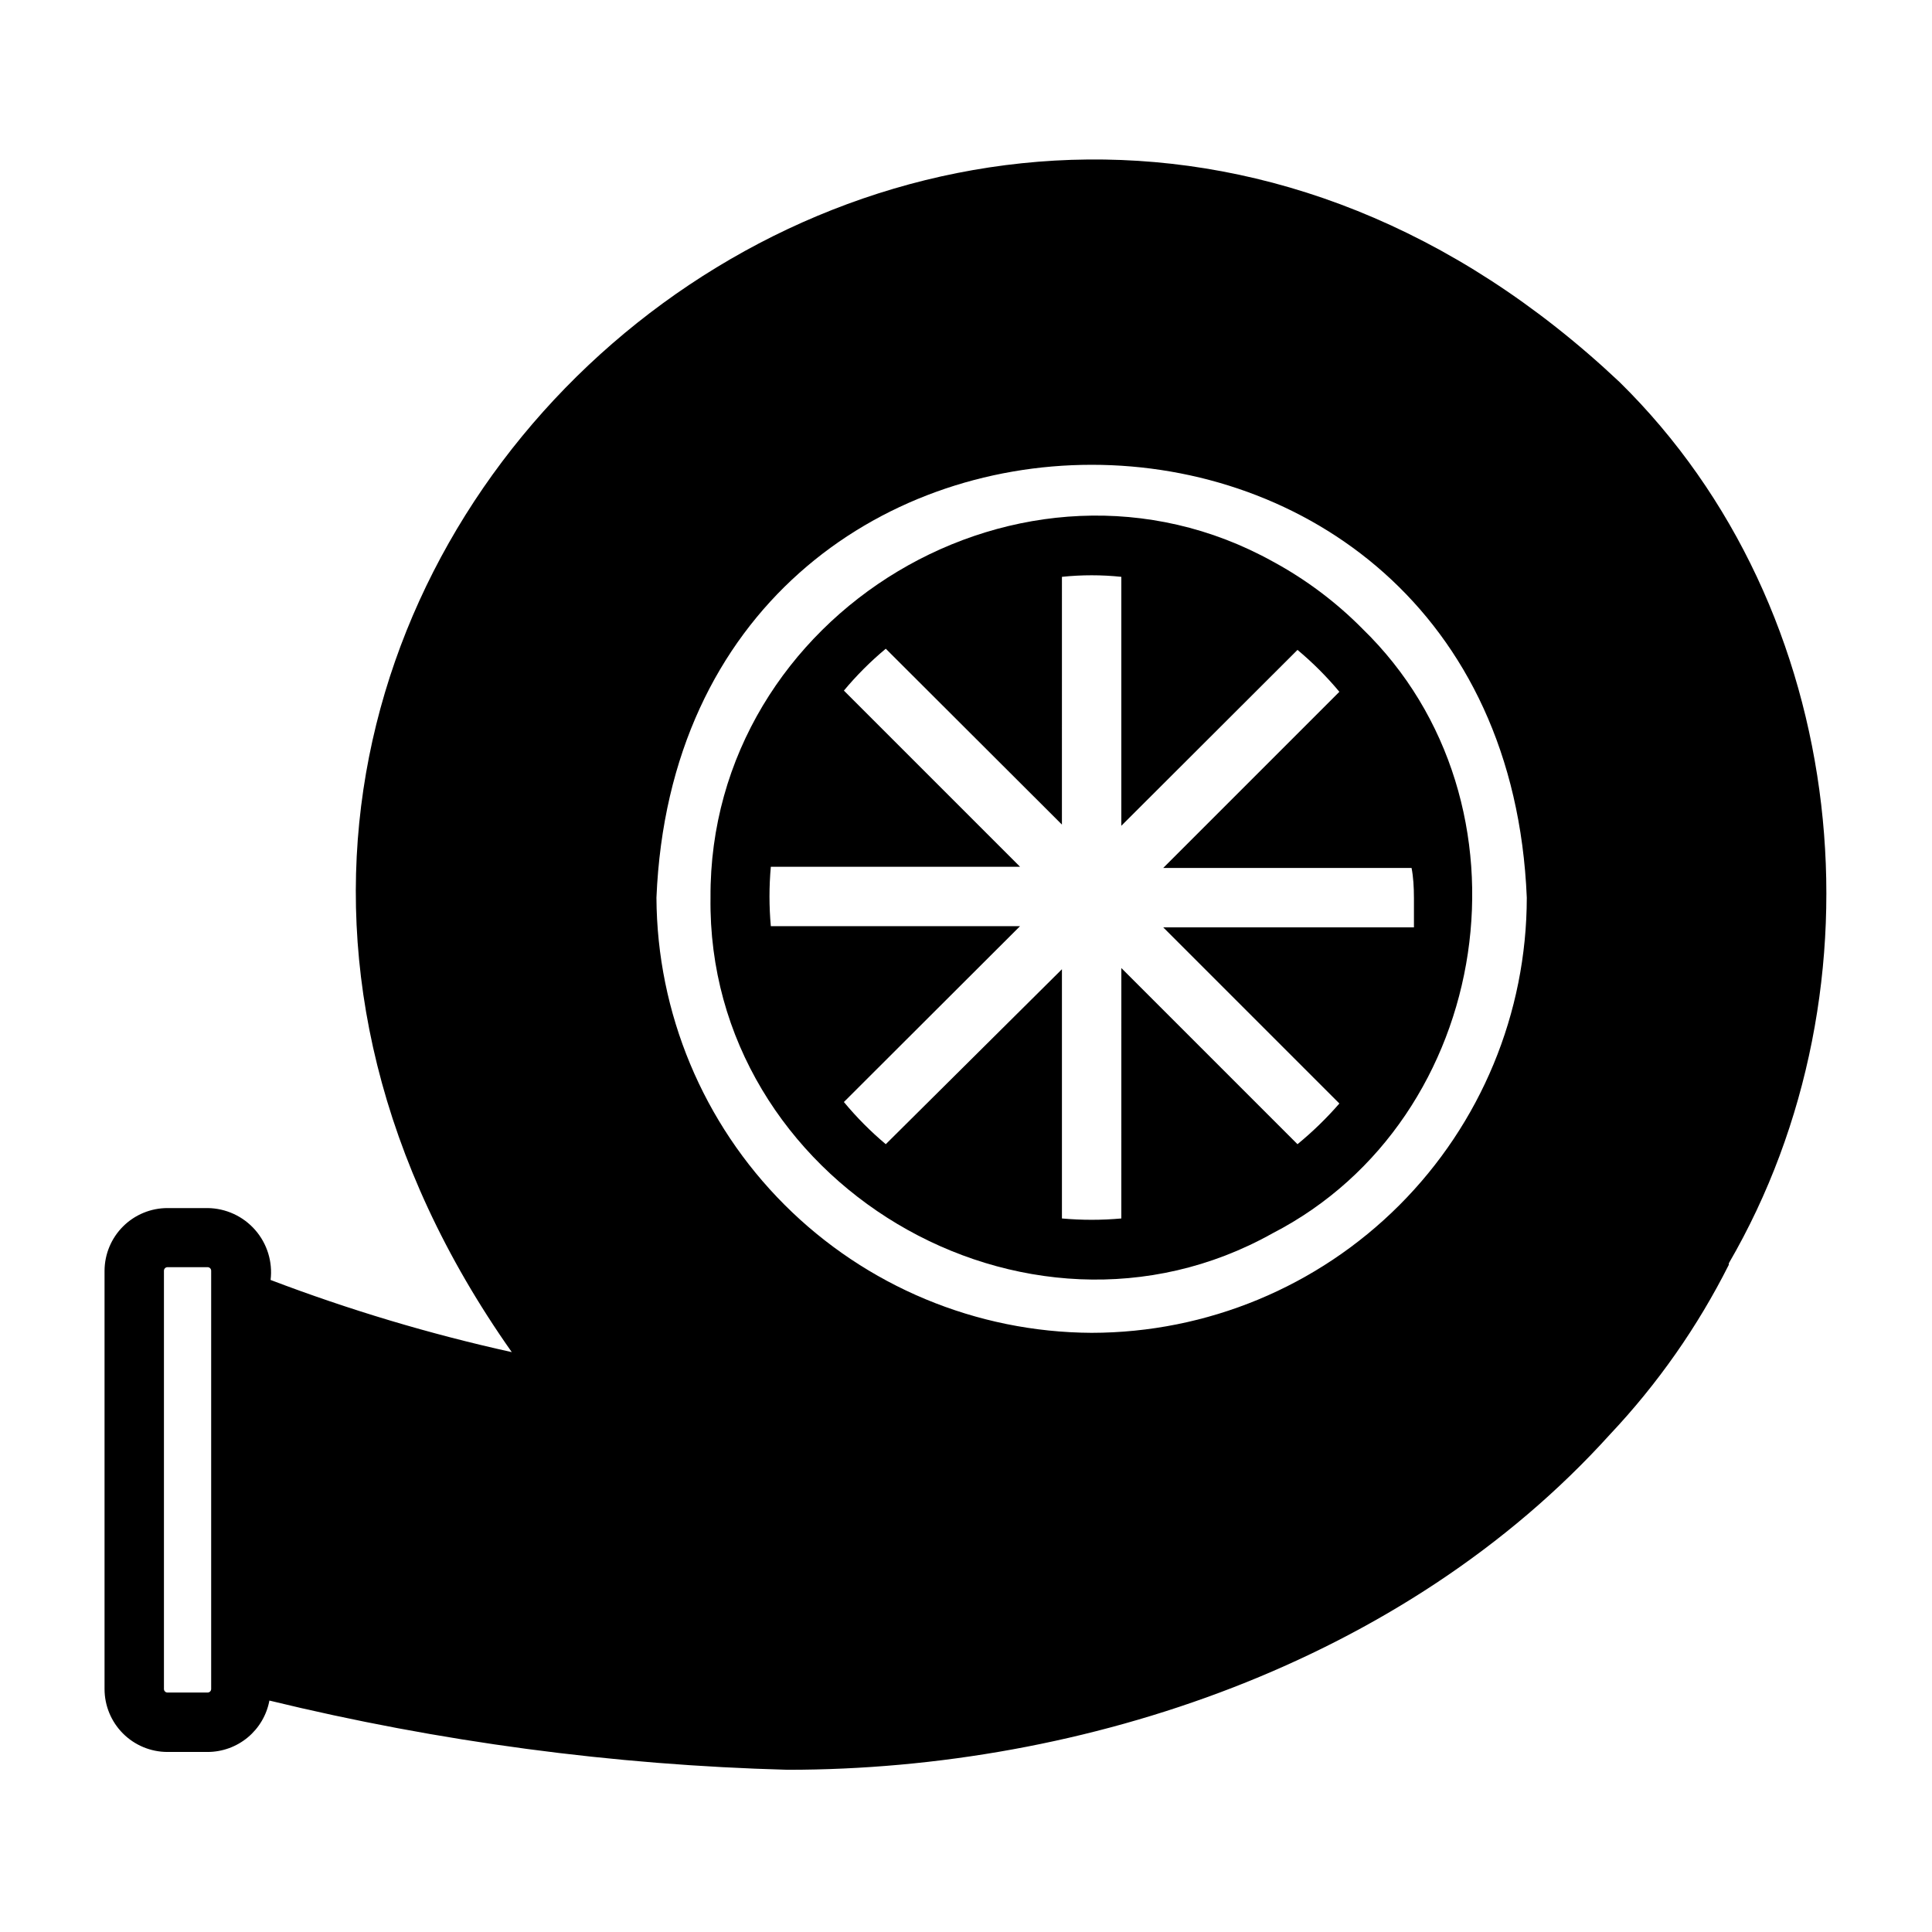
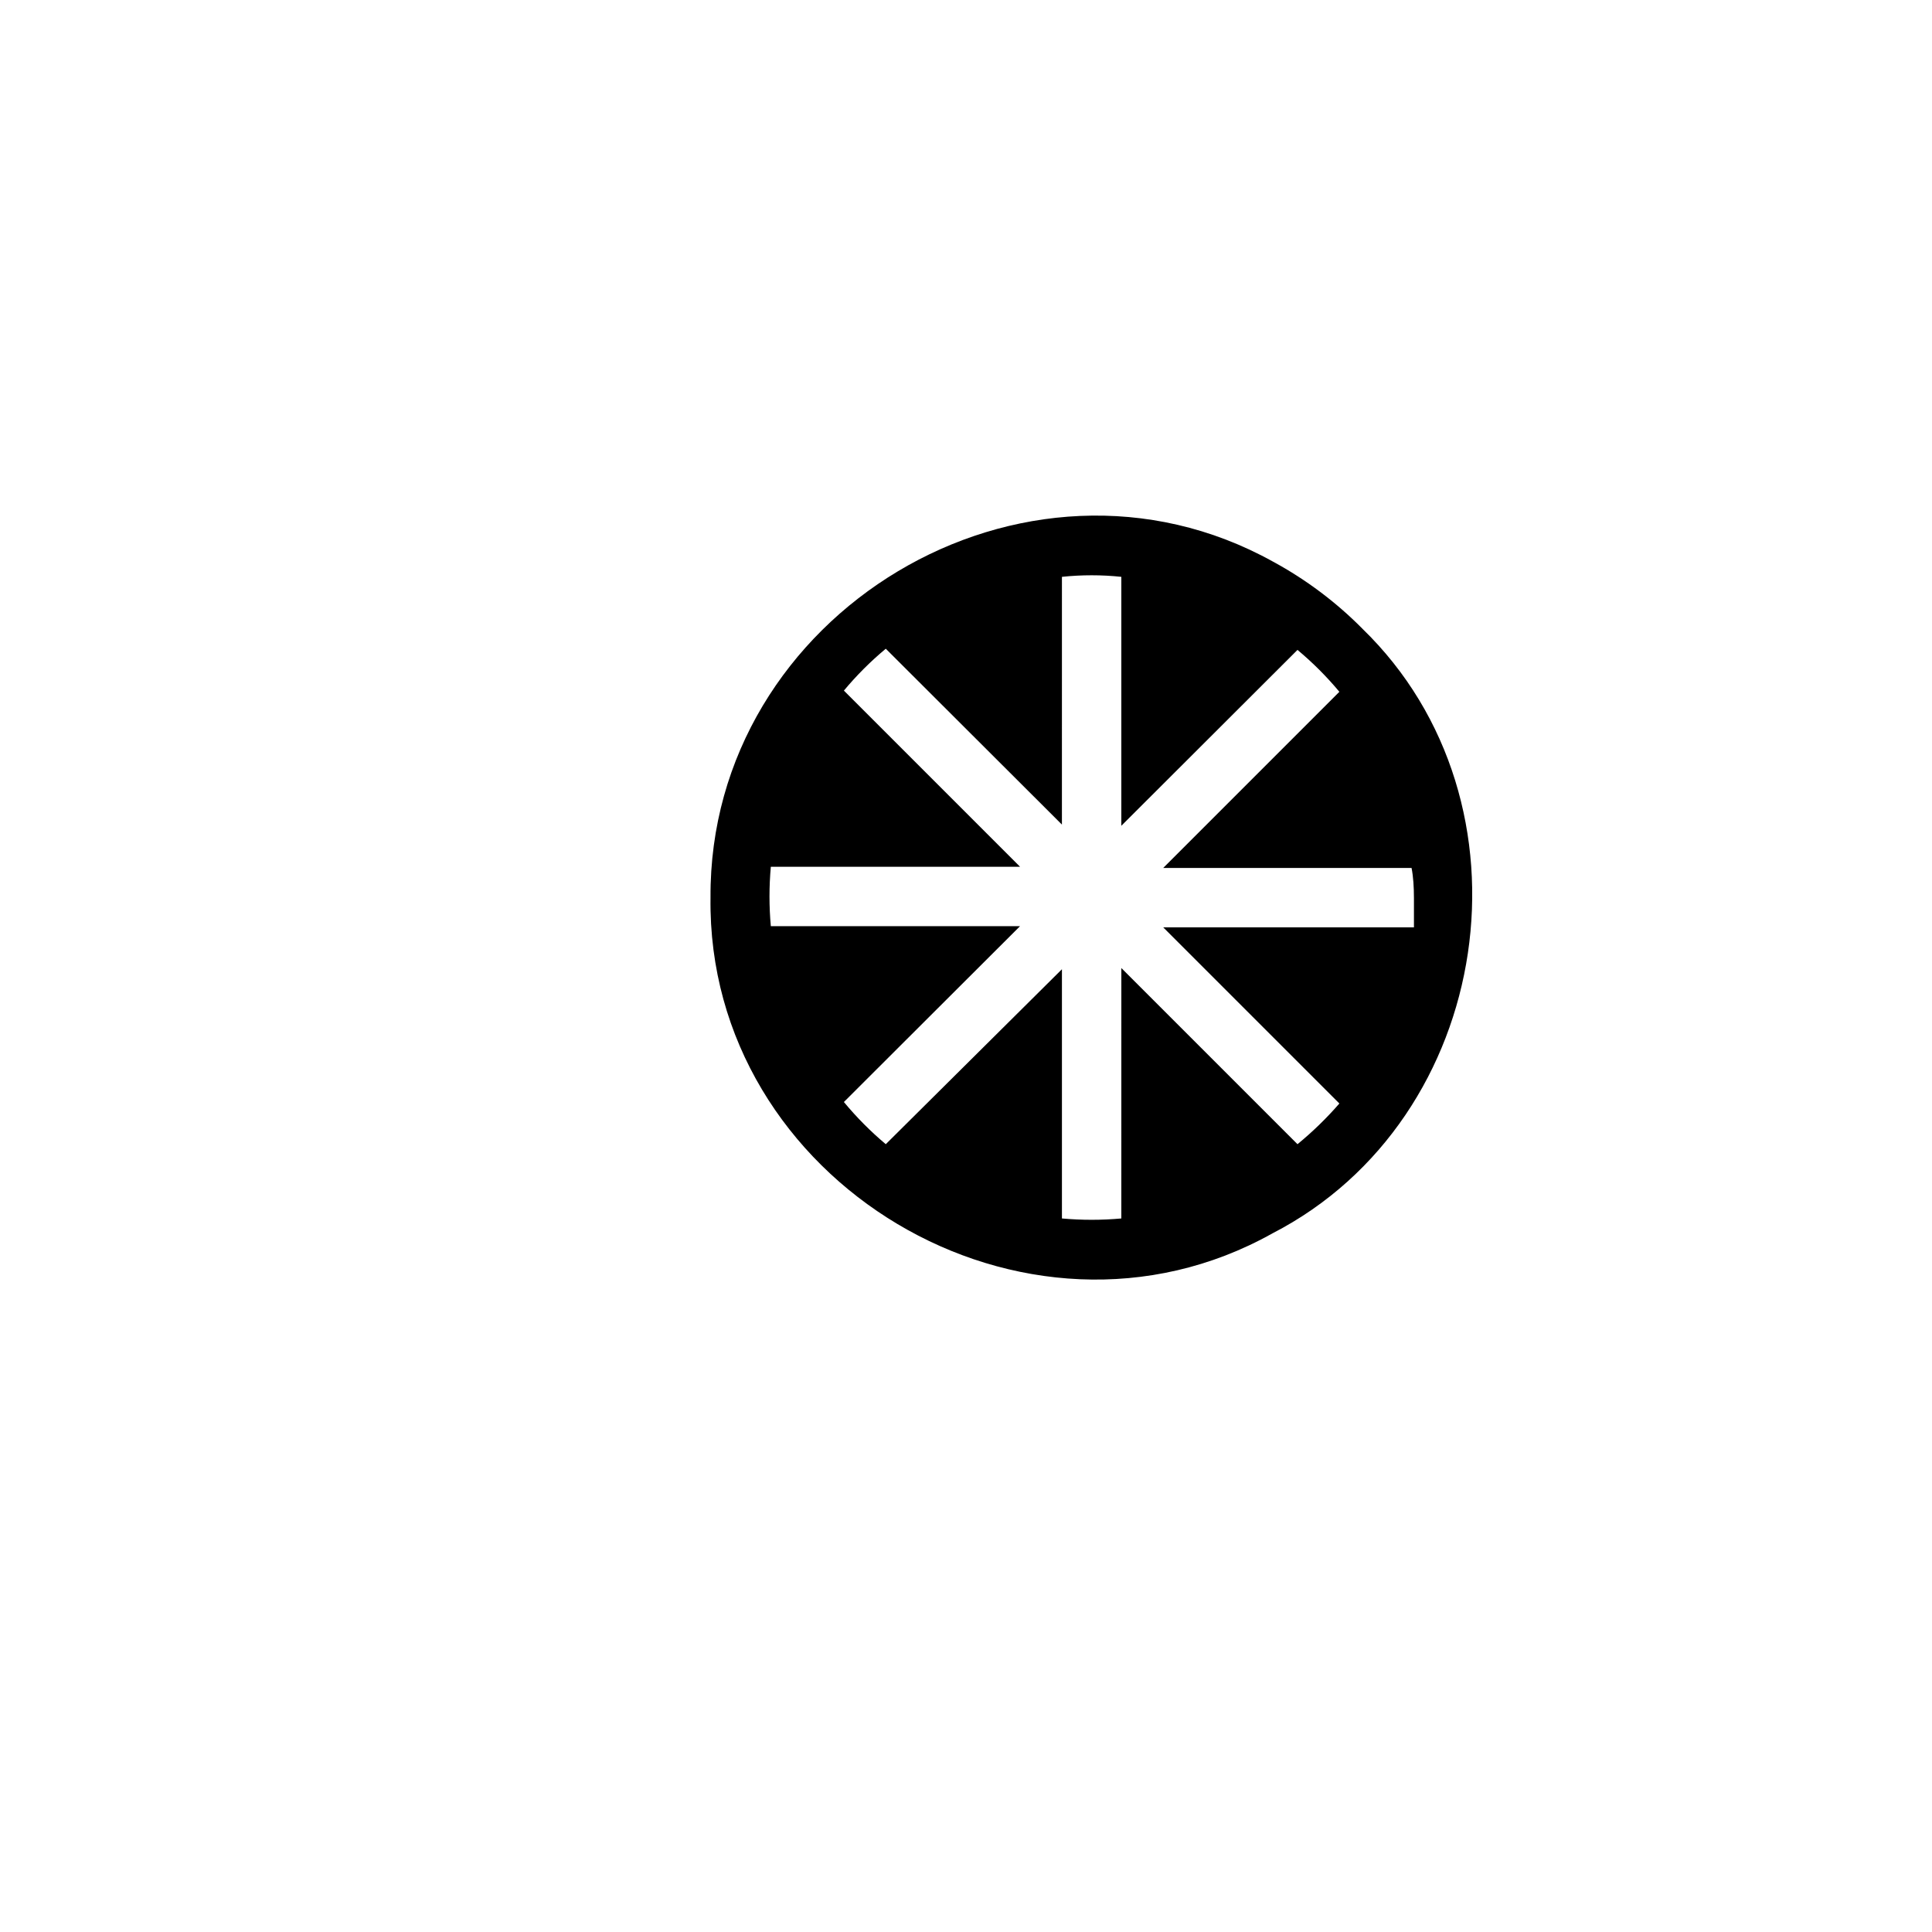
<svg xmlns="http://www.w3.org/2000/svg" fill="#000000" width="800px" height="800px" version="1.1" viewBox="144 144 512 512">
  <g>
    <path d="m505.01 310.57c-6.965-7.027-14.922-12.996-23.617-17.715-65.891-36.605-149.57 13.699-149.1 89.031-1.02 75.336 83.445 125.64 148.94 88.957 58.805-30.309 71.32-114.22 23.773-160.27zm13.699 71.32v7.871h-66.441l46.68 46.68c-3.391 3.898-7.106 7.508-11.098 10.785l-46.68-46.68-0.004 66.359c-5.234 0.473-10.504 0.473-15.742 0v-66.047l-46.684 46.367c-4.027-3.387-7.742-7.125-11.098-11.18l46.68-46.602h-66.043c-0.473-5.238-0.473-10.508 0-15.742h66.047l-46.684-46.684c3.356-4.027 7.07-7.742 11.098-11.098l46.68 46.602 0.004-65.652c5.234-0.551 10.512-0.551 15.742 0v65.969l46.68-46.602 0.004-0.004c4.027 3.359 7.742 7.074 11.098 11.102l-46.68 46.68h65.809c0.473 2.363 0.629 5.195 0.629 7.875z" />
-     <path d="m573.18 245.23c-177.67-167.52-436.27 54.711-293.55 257.1-21.746-4.809-43.109-11.203-63.922-19.129 0.582-4.801-0.906-9.617-4.09-13.254s-7.766-5.742-12.598-5.797h-10.629c-4.414 0-8.645 1.746-11.773 4.859-3.125 3.113-4.894 7.336-4.914 11.75v110.84c0 4.426 1.758 8.668 4.887 11.797 3.129 3.133 7.375 4.891 11.801 4.891h10.629c3.887-0.008 7.652-1.371 10.641-3.859 2.988-2.484 5.016-5.938 5.731-9.762 45.012 10.949 91.059 17.098 137.37 18.344 78.719 0 163.42-28.574 217.9-88.875 12.617-13.379 23.223-28.52 31.488-44.949v-0.395c42.508-73.129 32.434-173.26-28.969-233.56zm-374.16 347.31h-10.629c-0.523 0-0.945-0.422-0.945-0.941v-110.84c0-0.523 0.422-0.945 0.945-0.945h10.629c0.25 0 0.488 0.102 0.668 0.277 0.176 0.176 0.273 0.418 0.273 0.668v110.84c0 0.52-0.422 0.941-0.941 0.941zm234.27-95.328c-30.543-0.145-59.789-12.344-81.387-33.938-21.598-21.598-33.793-50.848-33.938-81.387 6.375-152.95 224.35-152.95 230.65 0-0.02 30.578-12.176 59.898-33.801 81.523-21.621 21.621-50.945 33.777-81.523 33.801z" />
  </g>
</svg>